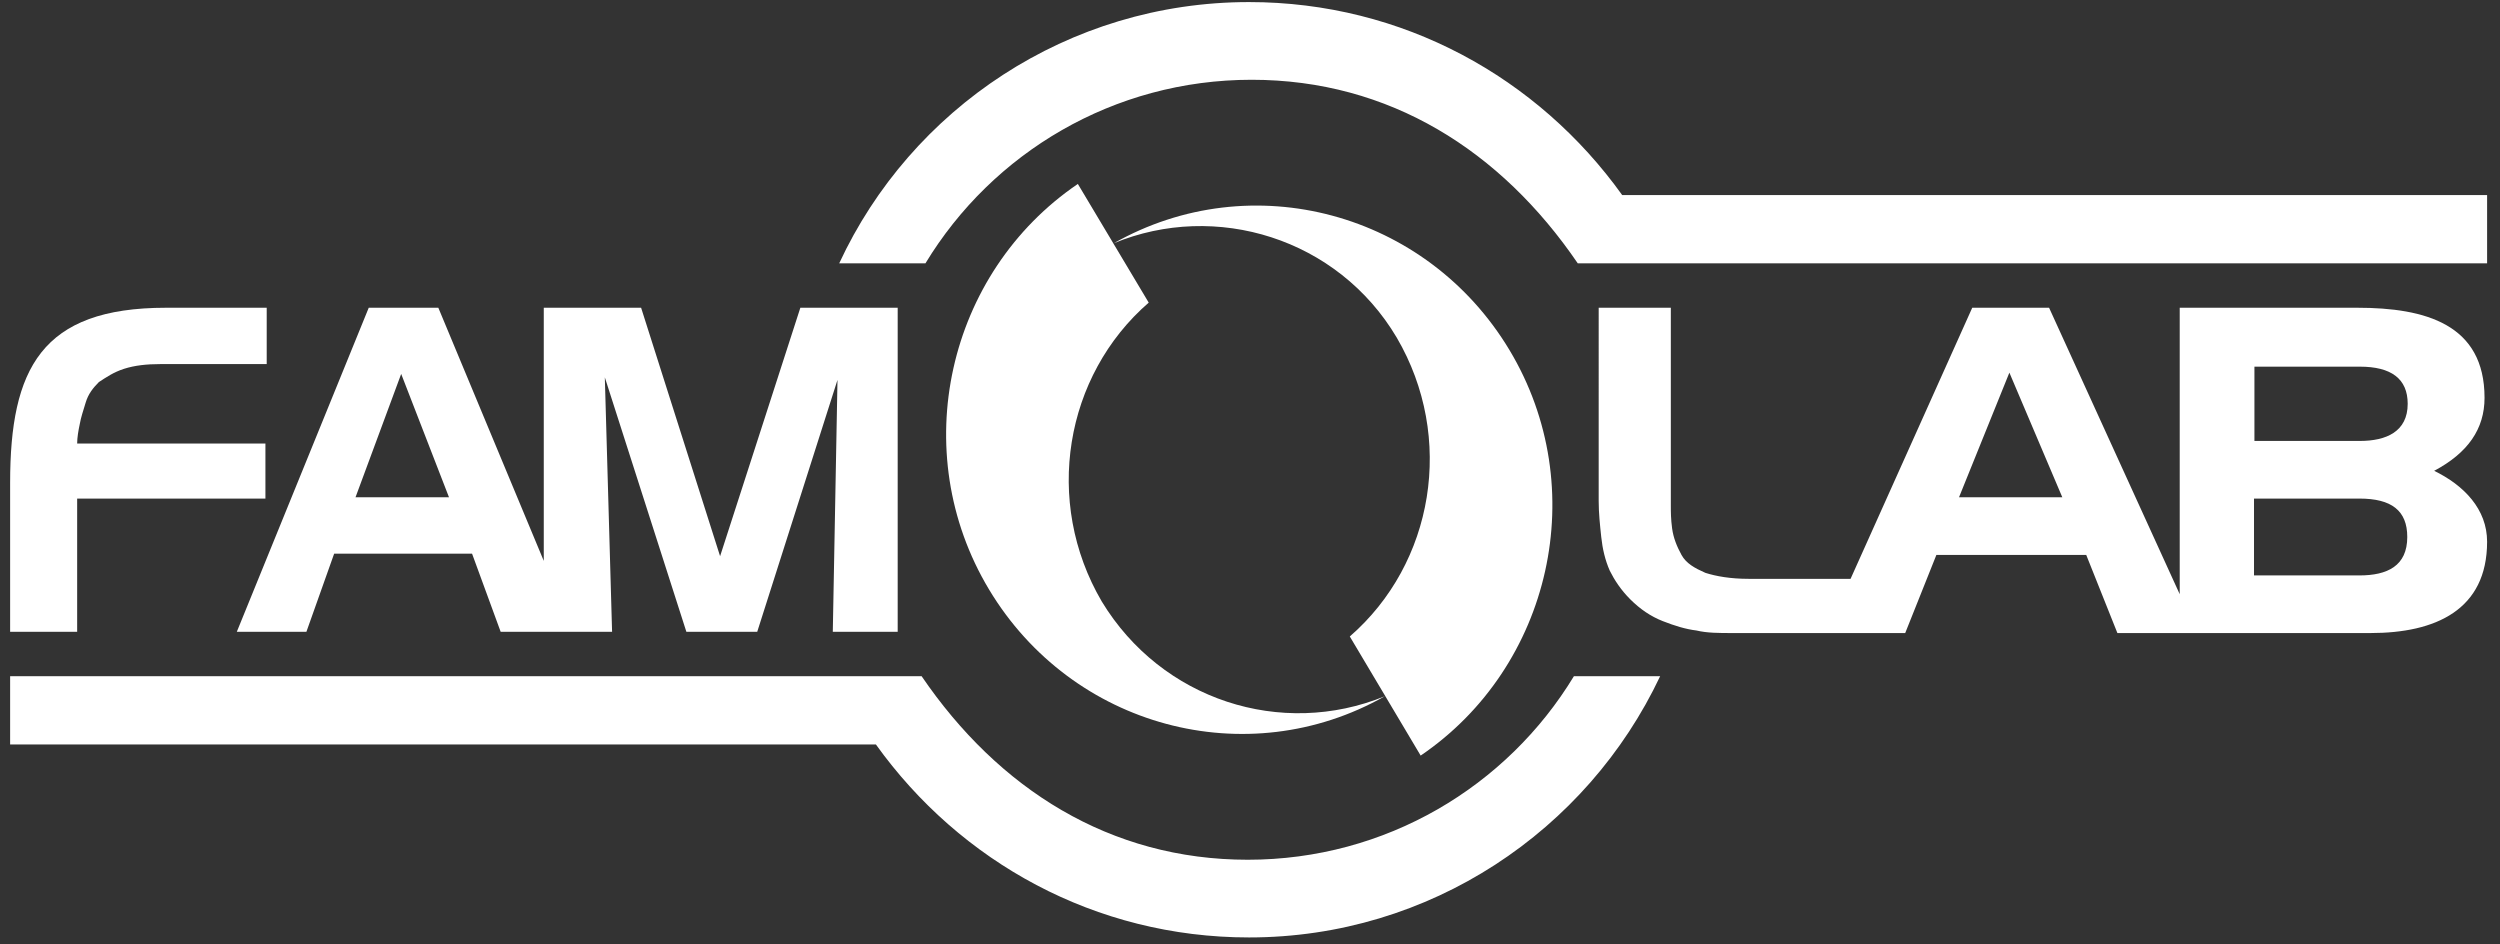
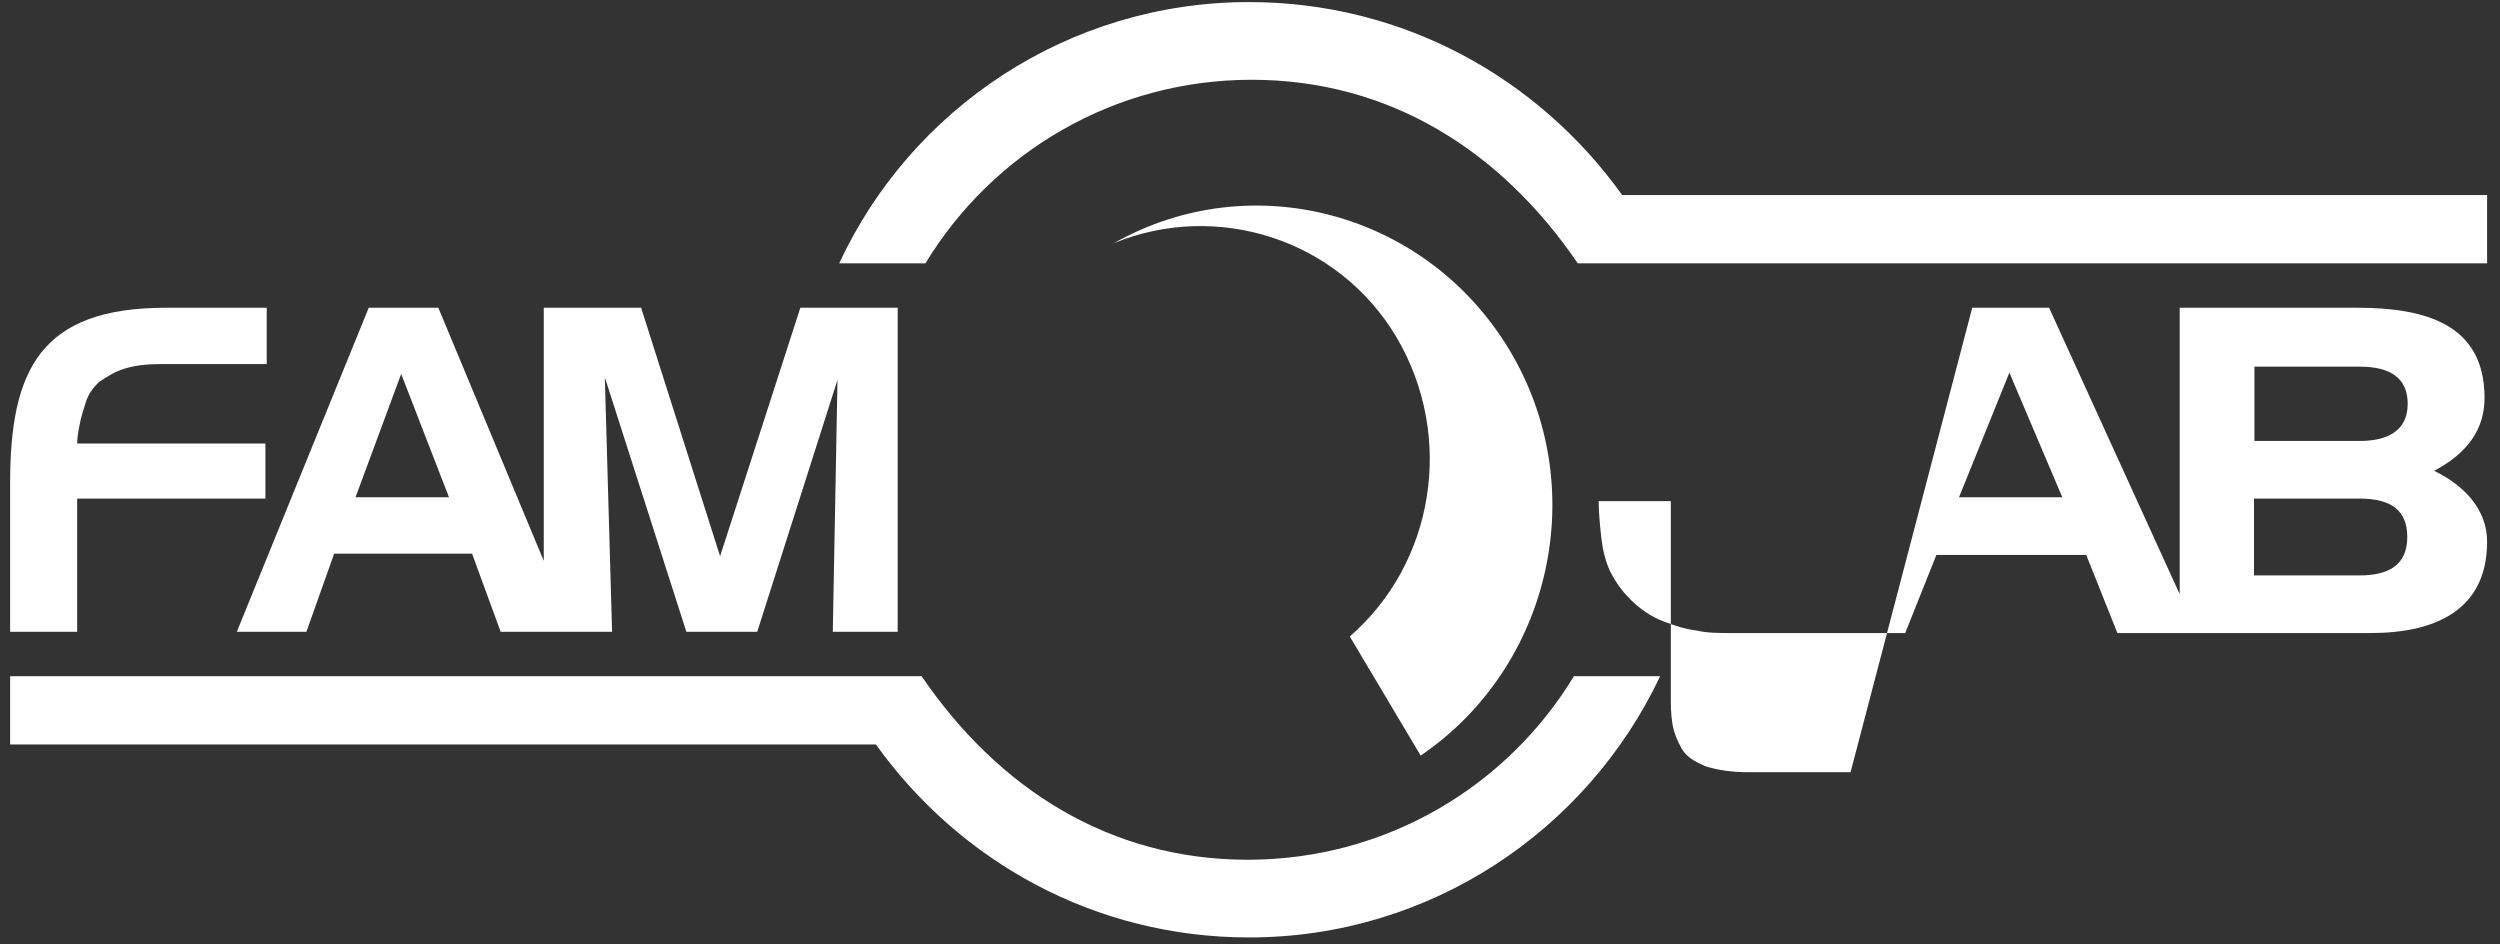
<svg xmlns="http://www.w3.org/2000/svg" xmlns:ns1="http://www.inkscape.org/namespaces/inkscape" xmlns:ns2="http://sodipodi.sourceforge.net/DTD/sodipodi-0.dtd" version="1.1" id="svg8" ns1:version="0.92.3 (2405546, 2018-03-11)" ns2:docname="famolab-logo.svg" x="0px" y="0px" viewBox="0 0 144 54.4" style="enable-background:new 0 0 144 54.4;" xml:space="preserve">
  <rect x="0" y="0" width="144" height="54.4" fill="#333333" stroke="none" />
  <style type="text/css">
	.st0{fill-rule:evenodd;clip-rule:evenodd;fill:#FFFFFF;}
	.st1{fill:#FFFFFF;}
</style>
  <g id="layer1" transform="translate(-3.326,-143.019)" ns1:groupmode="layer" ns1:label="Camada 1">
    <g id="layer1-1" transform="matrix(0.282,0,0,0.282,-67.522,-17.59)">
      <g id="g3339" transform="matrix(0.872,0,0,0.872,250.687,568.738)">
        <path id="path3341" ns1:connector-curvature="0" class="st0" d="M261.5,57.9c32.3-18.3,73.3-7.3,92.7,25s9.8,74.2-20.8,95     L316.8,150c19.7-17.1,24.7-46.6,11-70C314,56.7,285.4,48,261.5,57.9z" />
-         <path id="path3343" ns1:connector-curvature="0" class="st0" d="M325,164c-32.3,18.3-73.3,7.3-92.7-25s-9.8-74.2,20.8-95     l16.6,27.8c-19.7,17.1-24.7,46.6-11,70C272.7,164.9,300.8,173.9,325,164z" />
        <path id="path3345" ns1:connector-curvature="0" class="st1" d="M18.7,148.9H3V114c0-26.7,7.3-41,36.5-41h23.6v13.2h-25     c-3.1,0-5.9,0.3-8.4,1.1s-4.2,2-5.9,3.1c-1.4,1.4-2.5,2.8-3.1,4.8s-1.1,3.4-1.4,5.1c-0.3,1.4-0.6,3.1-0.6,4.5h44.1v12.9H18.7     V148.9z" />
        <path id="path3347" ns1:connector-curvature="0" class="st1" d="M144,148.9h-26.1l-6.7-18.3H78.9l-6.5,18.3H56.1L87,73h16.3     l24.7,59.3V73h22.8l18.5,58.2L188.1,73h22.8v75.9h-15.2l1.1-59l-18.8,59h-16.6l-19.1-59.6L144,148.9z M83.9,117.4h21.9L94.6,88.5     L83.9,117.4z" />
-         <path id="path3349" ns1:connector-curvature="0" class="st1" d="M446.9,149.2h-40.5c-3.1,0-5.9,0-8.4-0.6     c-2.5-0.3-5.1-1.1-7.9-2.2c-2.8-1.1-5.3-2.8-7.6-5.1c-2.2-2.2-3.7-4.5-4.8-6.7c-1.1-2.5-1.7-5.1-2-7.9c-0.3-2.8-0.6-5.6-0.6-8.4     V73h16.9v46.4c0,1.4,0,3.1,0.3,5.3c0.3,2.2,1.1,4.2,2.2,6.2c1.1,2,3.1,3.1,5.6,4.2c2.5,0.8,5.9,1.4,10.1,1.4h23.9L462.6,73h18     l30.6,67.1V73h41.6c16,0,29.8,3.9,29.8,21.1c0,7.3-3.9,12.9-11.8,17.1c7,3.4,12.4,9,12.4,16.6c0,16-12.1,21.4-27.3,21.4h-59.3     l-7.3-18.3h-35.1L446.9,149.2z M528.6,117.7v18h24.7c6.5,0,11.2-2.2,11.2-9c0-6.2-3.7-9-11.2-9H528.6z M553.4,86.8h-24.7v17.4     h24.7c6.2,0,11.2-2.2,11.2-8.7C564.6,89.6,560.7,86.8,553.4,86.8z M459.5,117.4h24.2l-12.4-29.2L459.5,117.4z" />
+         <path id="path3349" ns1:connector-curvature="0" class="st1" d="M446.9,149.2h-40.5c-3.1,0-5.9,0-8.4-0.6     c-2.5-0.3-5.1-1.1-7.9-2.2c-2.8-1.1-5.3-2.8-7.6-5.1c-2.2-2.2-3.7-4.5-4.8-6.7c-1.1-2.5-1.7-5.1-2-7.9c-0.3-2.8-0.6-5.6-0.6-8.4     h16.9v46.4c0,1.4,0,3.1,0.3,5.3c0.3,2.2,1.1,4.2,2.2,6.2c1.1,2,3.1,3.1,5.6,4.2c2.5,0.8,5.9,1.4,10.1,1.4h23.9L462.6,73h18     l30.6,67.1V73h41.6c16,0,29.8,3.9,29.8,21.1c0,7.3-3.9,12.9-11.8,17.1c7,3.4,12.4,9,12.4,16.6c0,16-12.1,21.4-27.3,21.4h-59.3     l-7.3-18.3h-35.1L446.9,149.2z M528.6,117.7v18h24.7c6.5,0,11.2-2.2,11.2-9c0-6.2-3.7-9-11.2-9H528.6z M553.4,86.8h-24.7v17.4     h24.7c6.2,0,11.2-2.2,11.2-8.7C564.6,89.6,560.7,86.8,553.4,86.8z M459.5,117.4h24.2l-12.4-29.2L459.5,117.4z" />
        <path id="path3351" ns1:connector-curvature="0" class="st0" d="M293.2,1.4c36,0,67.7,17.7,87.4,45.2h202.6v16H370.2     c-18-26.4-44.1-43-76.4-43s-60.7,17.1-76.4,43h-20.2C214,26.4,250.8,1.4,293.2,1.4z" />
        <path id="path3353" ns1:connector-curvature="0" class="st0" d="M293.2,220.5c-36,0-67.7-17.7-87.4-45.2H3v-16h213.5     c18,26.4,44.1,43,76.4,43s60.7-17.1,76.4-43h20.2C372.4,195.5,335.6,220.5,293.2,220.5z" />
      </g>
    </g>
  </g>
</svg>